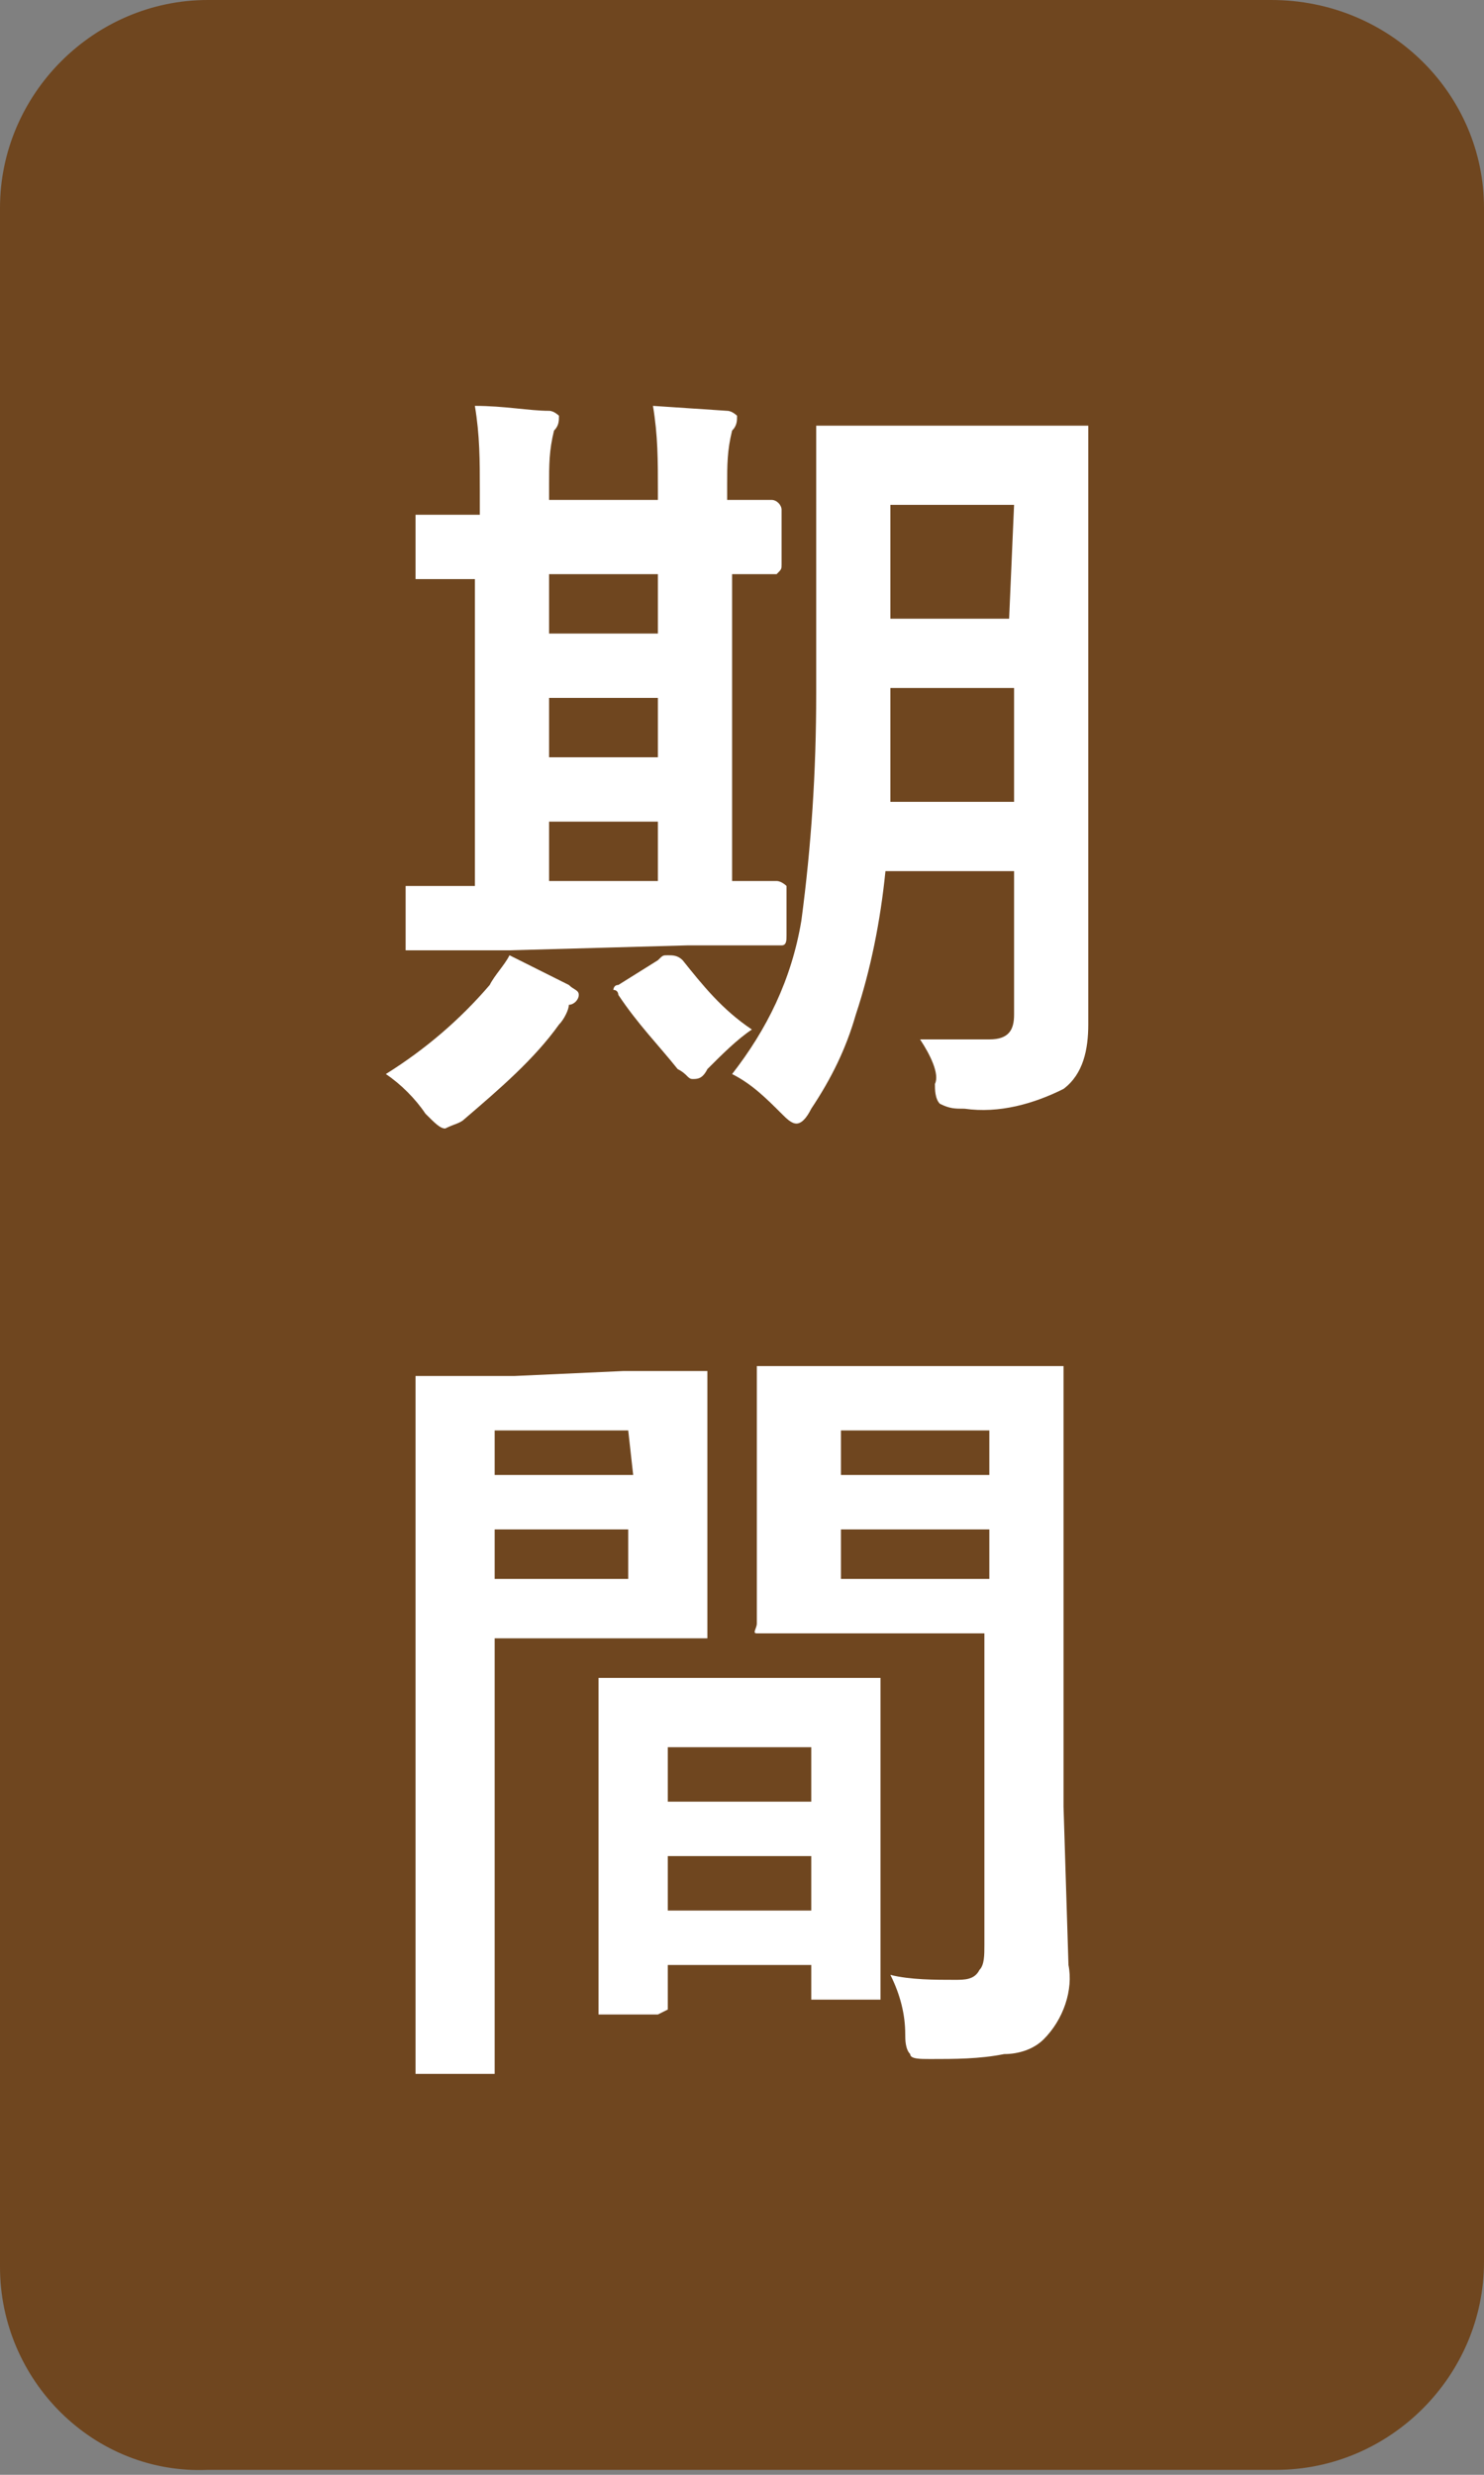
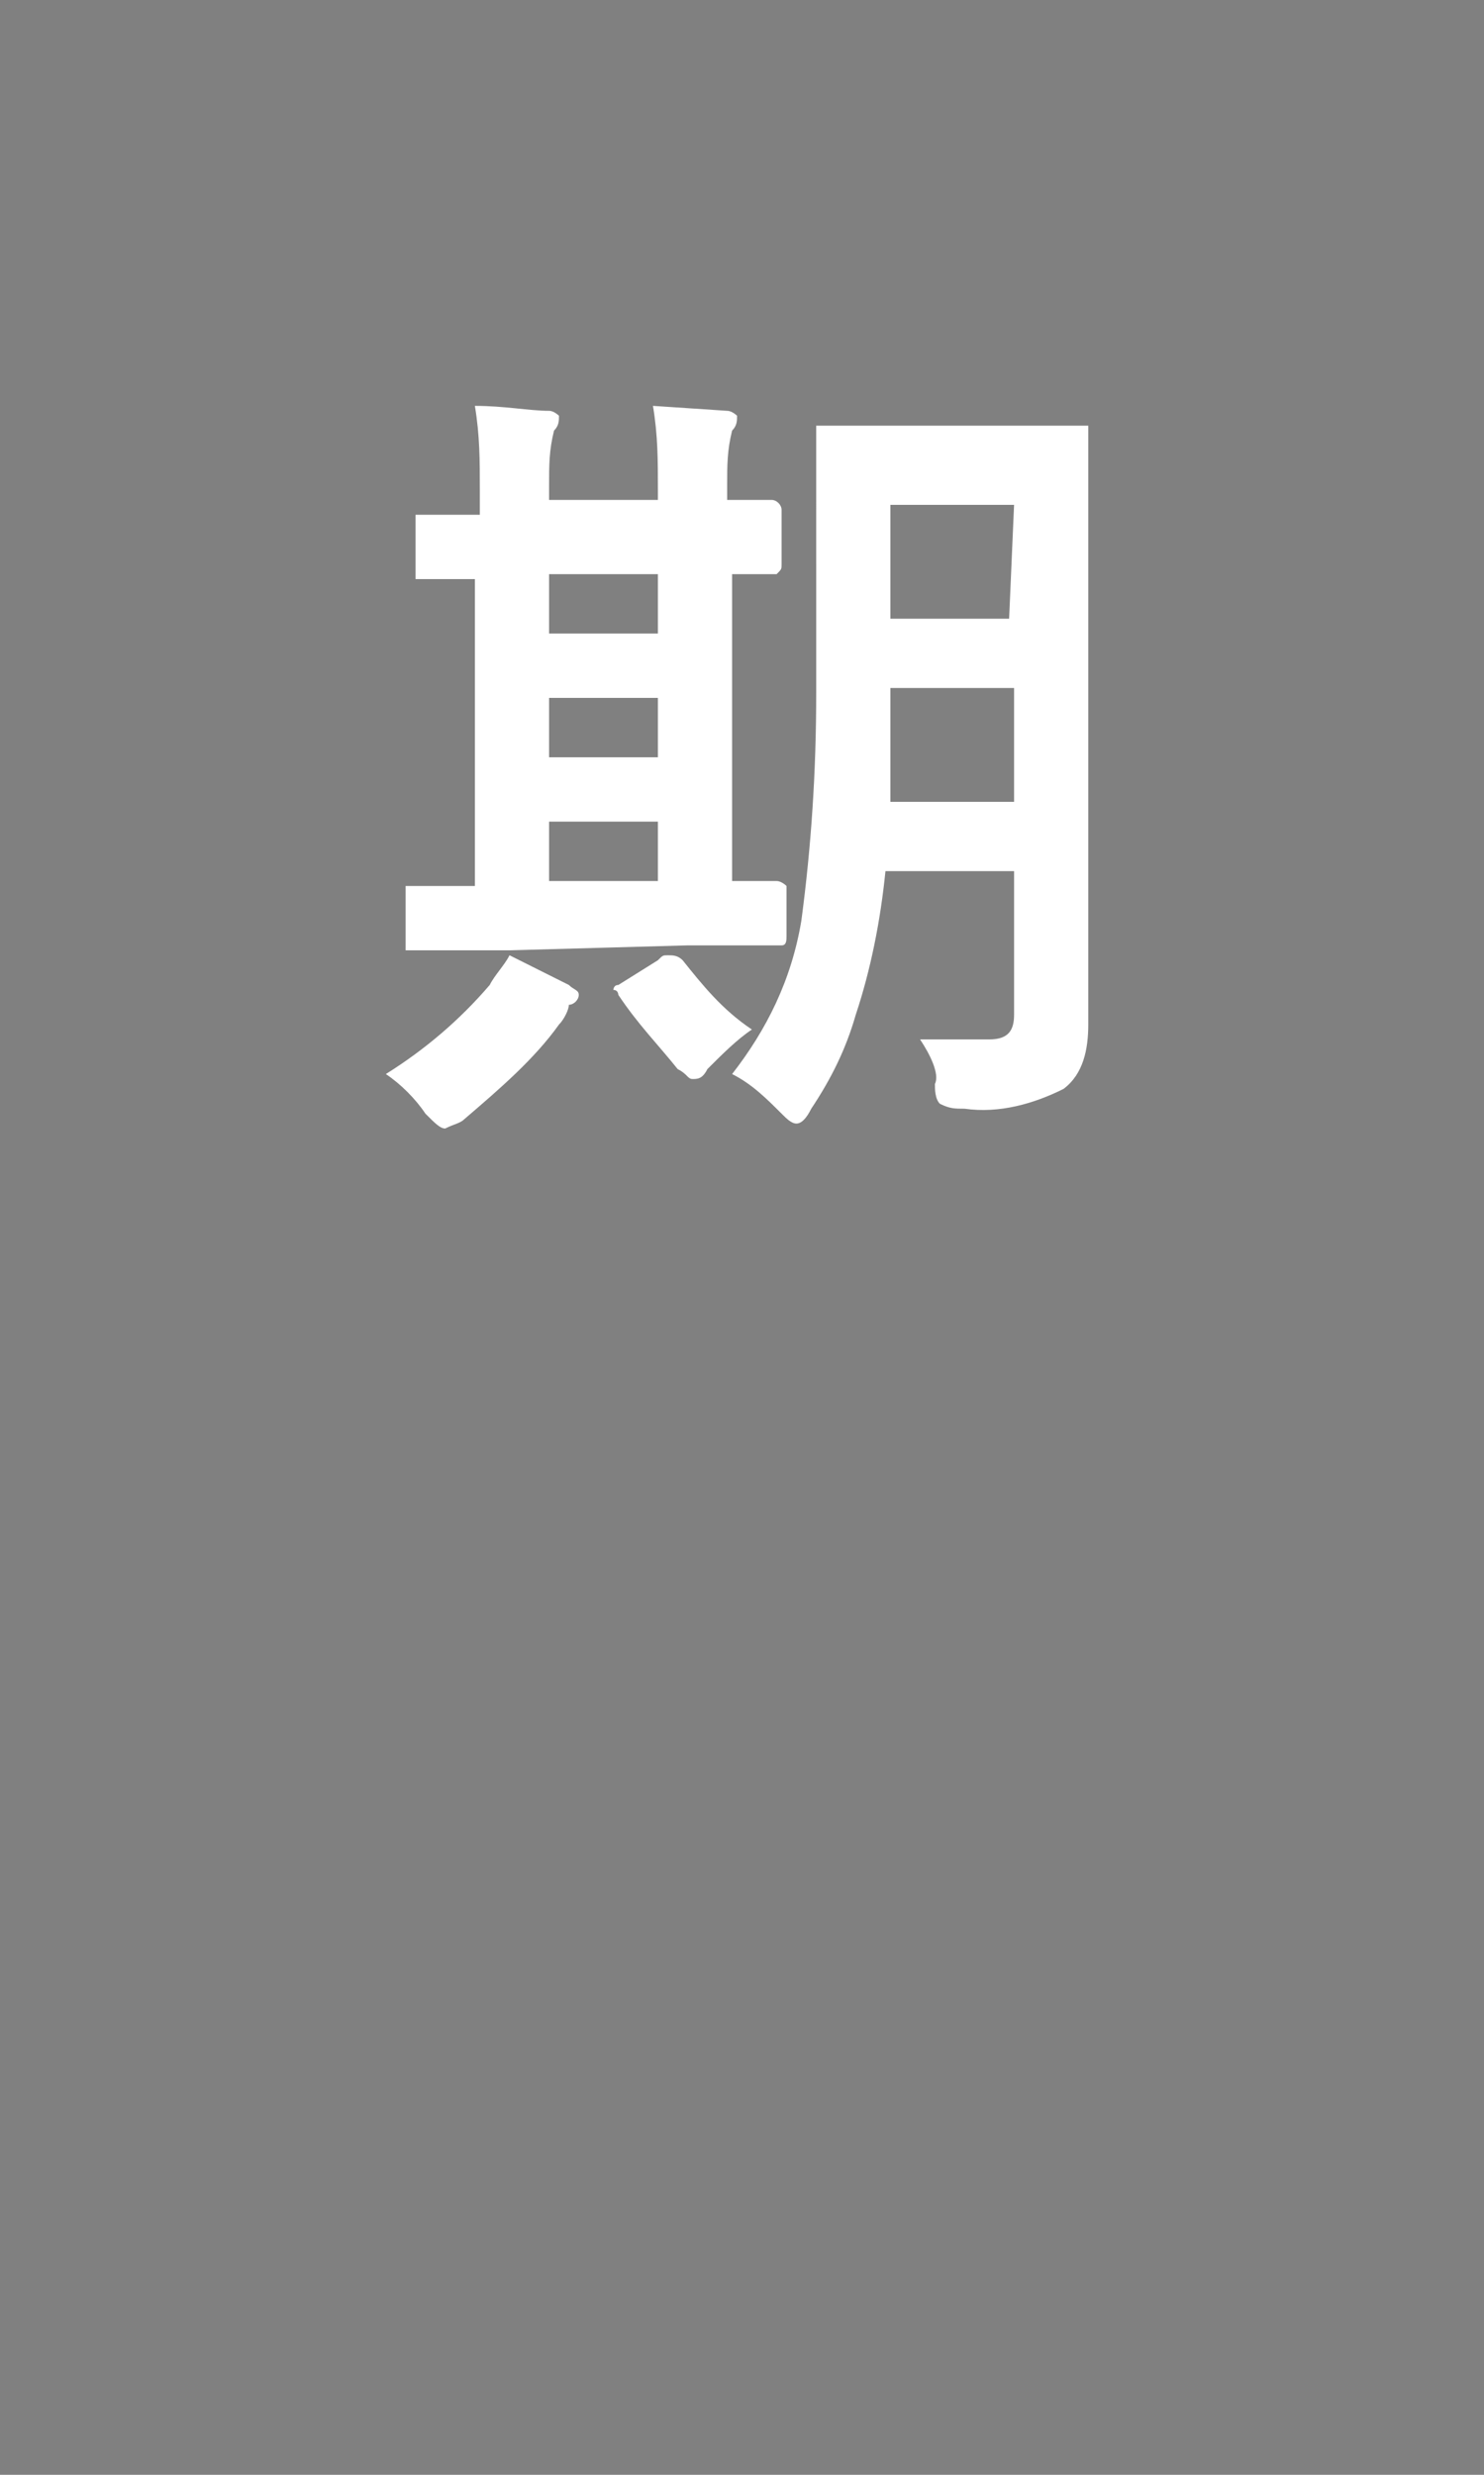
<svg xmlns="http://www.w3.org/2000/svg" version="1.1" id="レイヤー_1" x="0px" y="0px" width="30px" height="50px" viewBox="0 0 30 50" style="enable-background:new 0 0 30 50;" xml:space="preserve">
  <rect x="0" y="0" width="30" height="50" fill="#808080" stroke="none" />
  <style type="text/css">
	.st0{fill:#6F461F;}
	.st1{fill:#FFFFFF;}
</style>
  <g id="レイヤー_2_00000116225645071763087960000008690213036987286155_">
    <g id="con">
-       <path class="st0" d="M4.2,0h21.5C28.1,0,30,1.9,30,4.2v41.5c0,2.3-1.9,4.2-4.2,4.2H4.2C1.9,50,0,48.1,0,45.8V4.2    C0,1.9,1.9,0,4.2,0z" />
      <path class="st1" d="M11.3,20.7c-0.5,0.7-1.2,1.3-1.9,1.9c-0.1,0.1-0.2,0.1-0.4,0.2c-0.1,0-0.2-0.1-0.4-0.3    c-0.2-0.3-0.5-0.6-0.8-0.8c0.8-0.5,1.5-1.1,2.1-1.8c0.1-0.2,0.3-0.4,0.4-0.6c0.4,0.2,0.8,0.4,1.2,0.6c0.1,0.1,0.2,0.1,0.2,0.2    s-0.1,0.2-0.2,0.2C11.5,20.4,11.4,20.6,11.3,20.7z M10.3,19.2h-2c-0.1,0-0.1,0-0.1,0c0,0,0-0.1,0-0.1v-1.1c0-0.1,0-0.1,0-0.1    c0,0,0.1,0,0.1,0h1.3v-6.2H8.8H8.6c-0.1,0-0.1,0-0.2,0c0,0,0-0.1,0-0.1v-1.1c0-0.1,0-0.1,0-0.1c0.1,0,0.1,0,0.2,0h1.1V9.9    c0-0.6,0-1.1-0.1-1.7c0.6,0,1.1,0.1,1.5,0.1c0.1,0,0.2,0.1,0.2,0.1c0,0.1,0,0.2-0.1,0.3c-0.1,0.4-0.1,0.7-0.1,1.1v0.3h2.2V9.9    c0-0.6,0-1.1-0.1-1.7l1.5,0.1c0.1,0,0.2,0.1,0.2,0.1c0,0.1,0,0.2-0.1,0.3c-0.1,0.4-0.1,0.7-0.1,1.1v0.3h0.7h0.2    c0.1,0,0.2,0.1,0.2,0.2v1.1c0,0.1,0,0.1-0.1,0.2c0,0,0,0,0,0h-0.9v6.2h0.7h0.2c0.1,0,0.2,0.1,0.2,0.1c0,0,0,0,0,0v1    c0,0.1,0,0.2-0.1,0.2c0,0,0,0,0,0h-1.9L10.3,19.2z M11.1,12.8h2.2v-1.2h-2.2L11.1,12.8z M11.1,15.3h2.2v-1.2h-2.2L11.1,15.3z     M11.1,17.8h2.2v-1.2h-2.2L11.1,17.8z M13.8,19.4c0.4,0.5,0.8,1,1.4,1.4c-0.3,0.2-0.6,0.5-0.9,0.8c-0.1,0.2-0.2,0.2-0.3,0.2    s-0.1-0.1-0.3-0.2c-0.4-0.5-0.8-0.9-1.2-1.5c0,0,0-0.1-0.1-0.1c0,0,0-0.1,0.1-0.1l0.8-0.5c0.1-0.1,0.1-0.1,0.2-0.1    C13.6,19.3,13.7,19.3,13.8,19.4L13.8,19.4z M18.6,21c0.5,0,1,0,1.4,0s0.5-0.2,0.5-0.5v-2.9h-2.6c-0.1,1-0.3,2-0.6,2.9    c-0.2,0.7-0.5,1.3-0.9,1.9c-0.1,0.2-0.2,0.3-0.3,0.3s-0.2-0.1-0.3-0.2c-0.3-0.3-0.6-0.6-1-0.8c0.7-0.9,1.2-1.9,1.4-3.1    c0.2-1.5,0.3-3,0.3-4.6v-2.6V8.8c0-0.1,0-0.1,0-0.2c0,0,0.1,0,0.1,0h1.6h2h1.6c0.1,0,0.1,0,0.2,0c0,0,0,0.1,0,0.1v2.6v7.2l0,2.2    c0,0.5-0.1,1-0.5,1.3c-0.6,0.3-1.3,0.5-2,0.4c-0.2,0-0.3,0-0.5-0.1c-0.1-0.1-0.1-0.3-0.1-0.4C19,21.7,18.8,21.3,18.6,21z M18,16.2    h2.5v-2.3H18v0.3C18,14.9,18,15.6,18,16.2z M20.5,10.2H18v2.3h2.4L20.5,10.2z" />
-       <path class="st1" d="M12.6,27.7h1.6c0.1,0,0.1,0,0.1,0c0,0.1,0,0.1,0,0.2v1.5v2v1.5c0,0.1,0,0.2,0,0.2c0,0-0.1,0-0.1,0h-1.6H10    v5.2v3.4c0,0.1,0,0.1,0,0.2c0,0-0.1,0-0.1,0H8.5c-0.1,0-0.1,0-0.1,0c0,0,0-0.1,0-0.2v-3.4v-6.9v-3.4c0-0.1,0-0.1,0-0.2    c0,0,0.1,0,0.1,0h1.9L12.6,27.7z M12.7,28.9H10v0.9h2.8L12.7,28.9z M12.7,31.9v-1H10v1H12.7z M13.3,40.7h-1.1c-0.1,0-0.1,0-0.1,0    c0,0,0-0.1,0-0.2v-2.9v-1.5v-2c0-0.1,0-0.1,0-0.2c0,0,0.1,0,0.1,0h1.7H16h1.7c0,0,0.1,0,0.1,0c0,0,0,0.1,0,0.2v1.7v1.6v2.8    c0,0.1,0,0.1,0,0.2c0,0-0.1,0-0.1,0h-1.2c0,0-0.1,0-0.1,0c0,0,0-0.1,0-0.2v-0.5h-2.9v0.7c0,0.1,0,0.1,0,0.2L13.3,40.7z M13.5,35.3    v1.1h2.9v-1.1L13.5,35.3z M13.5,38.6h2.9v-1.1h-2.9V38.6z M18,39.9c0.4,0.1,0.9,0.1,1.3,0.1c0.2,0,0.4,0,0.5-0.2    c0.1-0.1,0.1-0.3,0.1-0.5V33h-2.6h-1.8c-0.1,0-0.1,0-0.2,0s0-0.1,0-0.2v-1.4v-2.2v-1.4c0-0.1,0-0.1,0-0.2c0,0,0.1,0,0.1,0h1.8h2.4    h1.8c0,0,0.1,0,0.1,0c0,0.1,0,0.1,0,0.2v2.1v6.6l0.1,3.2c0.1,0.5-0.1,1.1-0.5,1.5c-0.2,0.2-0.5,0.3-0.8,0.3    c-0.5,0.1-1,0.1-1.5,0.1c-0.2,0-0.4,0-0.4-0.1c-0.1-0.1-0.1-0.3-0.1-0.4C18.3,40.7,18.2,40.3,18,39.9z M20,28.9h-3v0.9h3V28.9z     M17,31.9h3v-1h-3V31.9z" />
    </g>
  </g>
</svg>